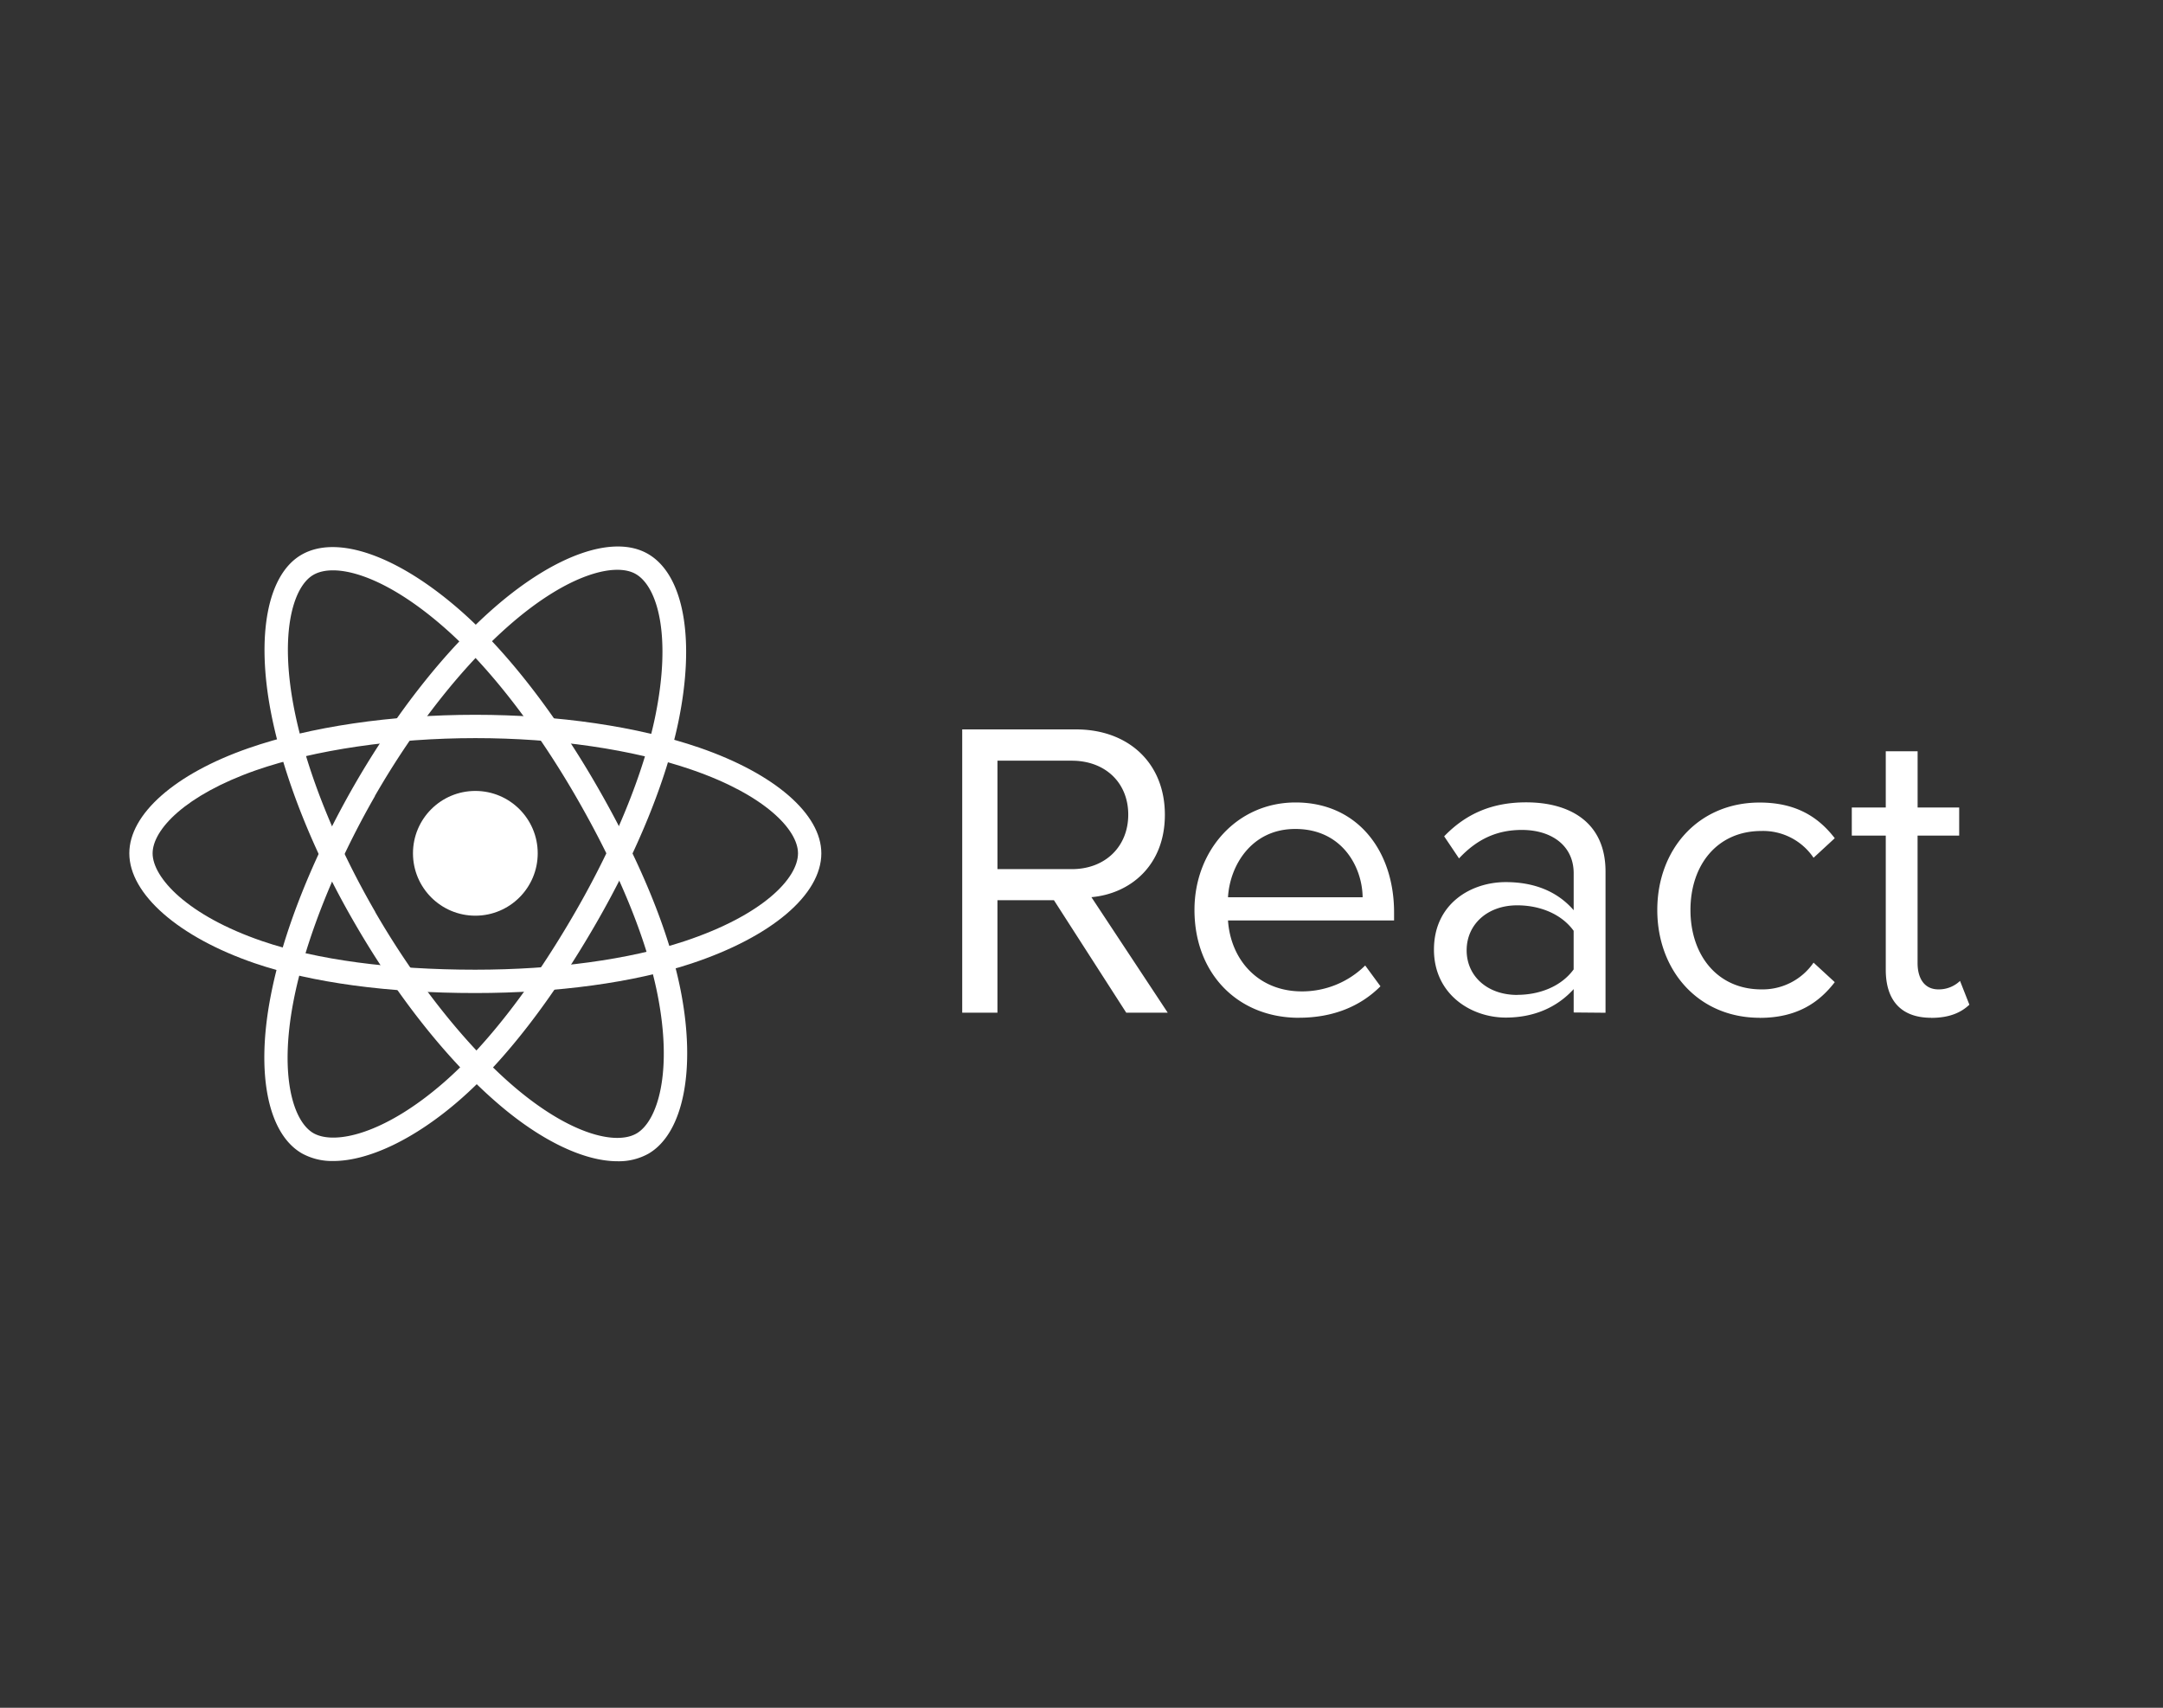
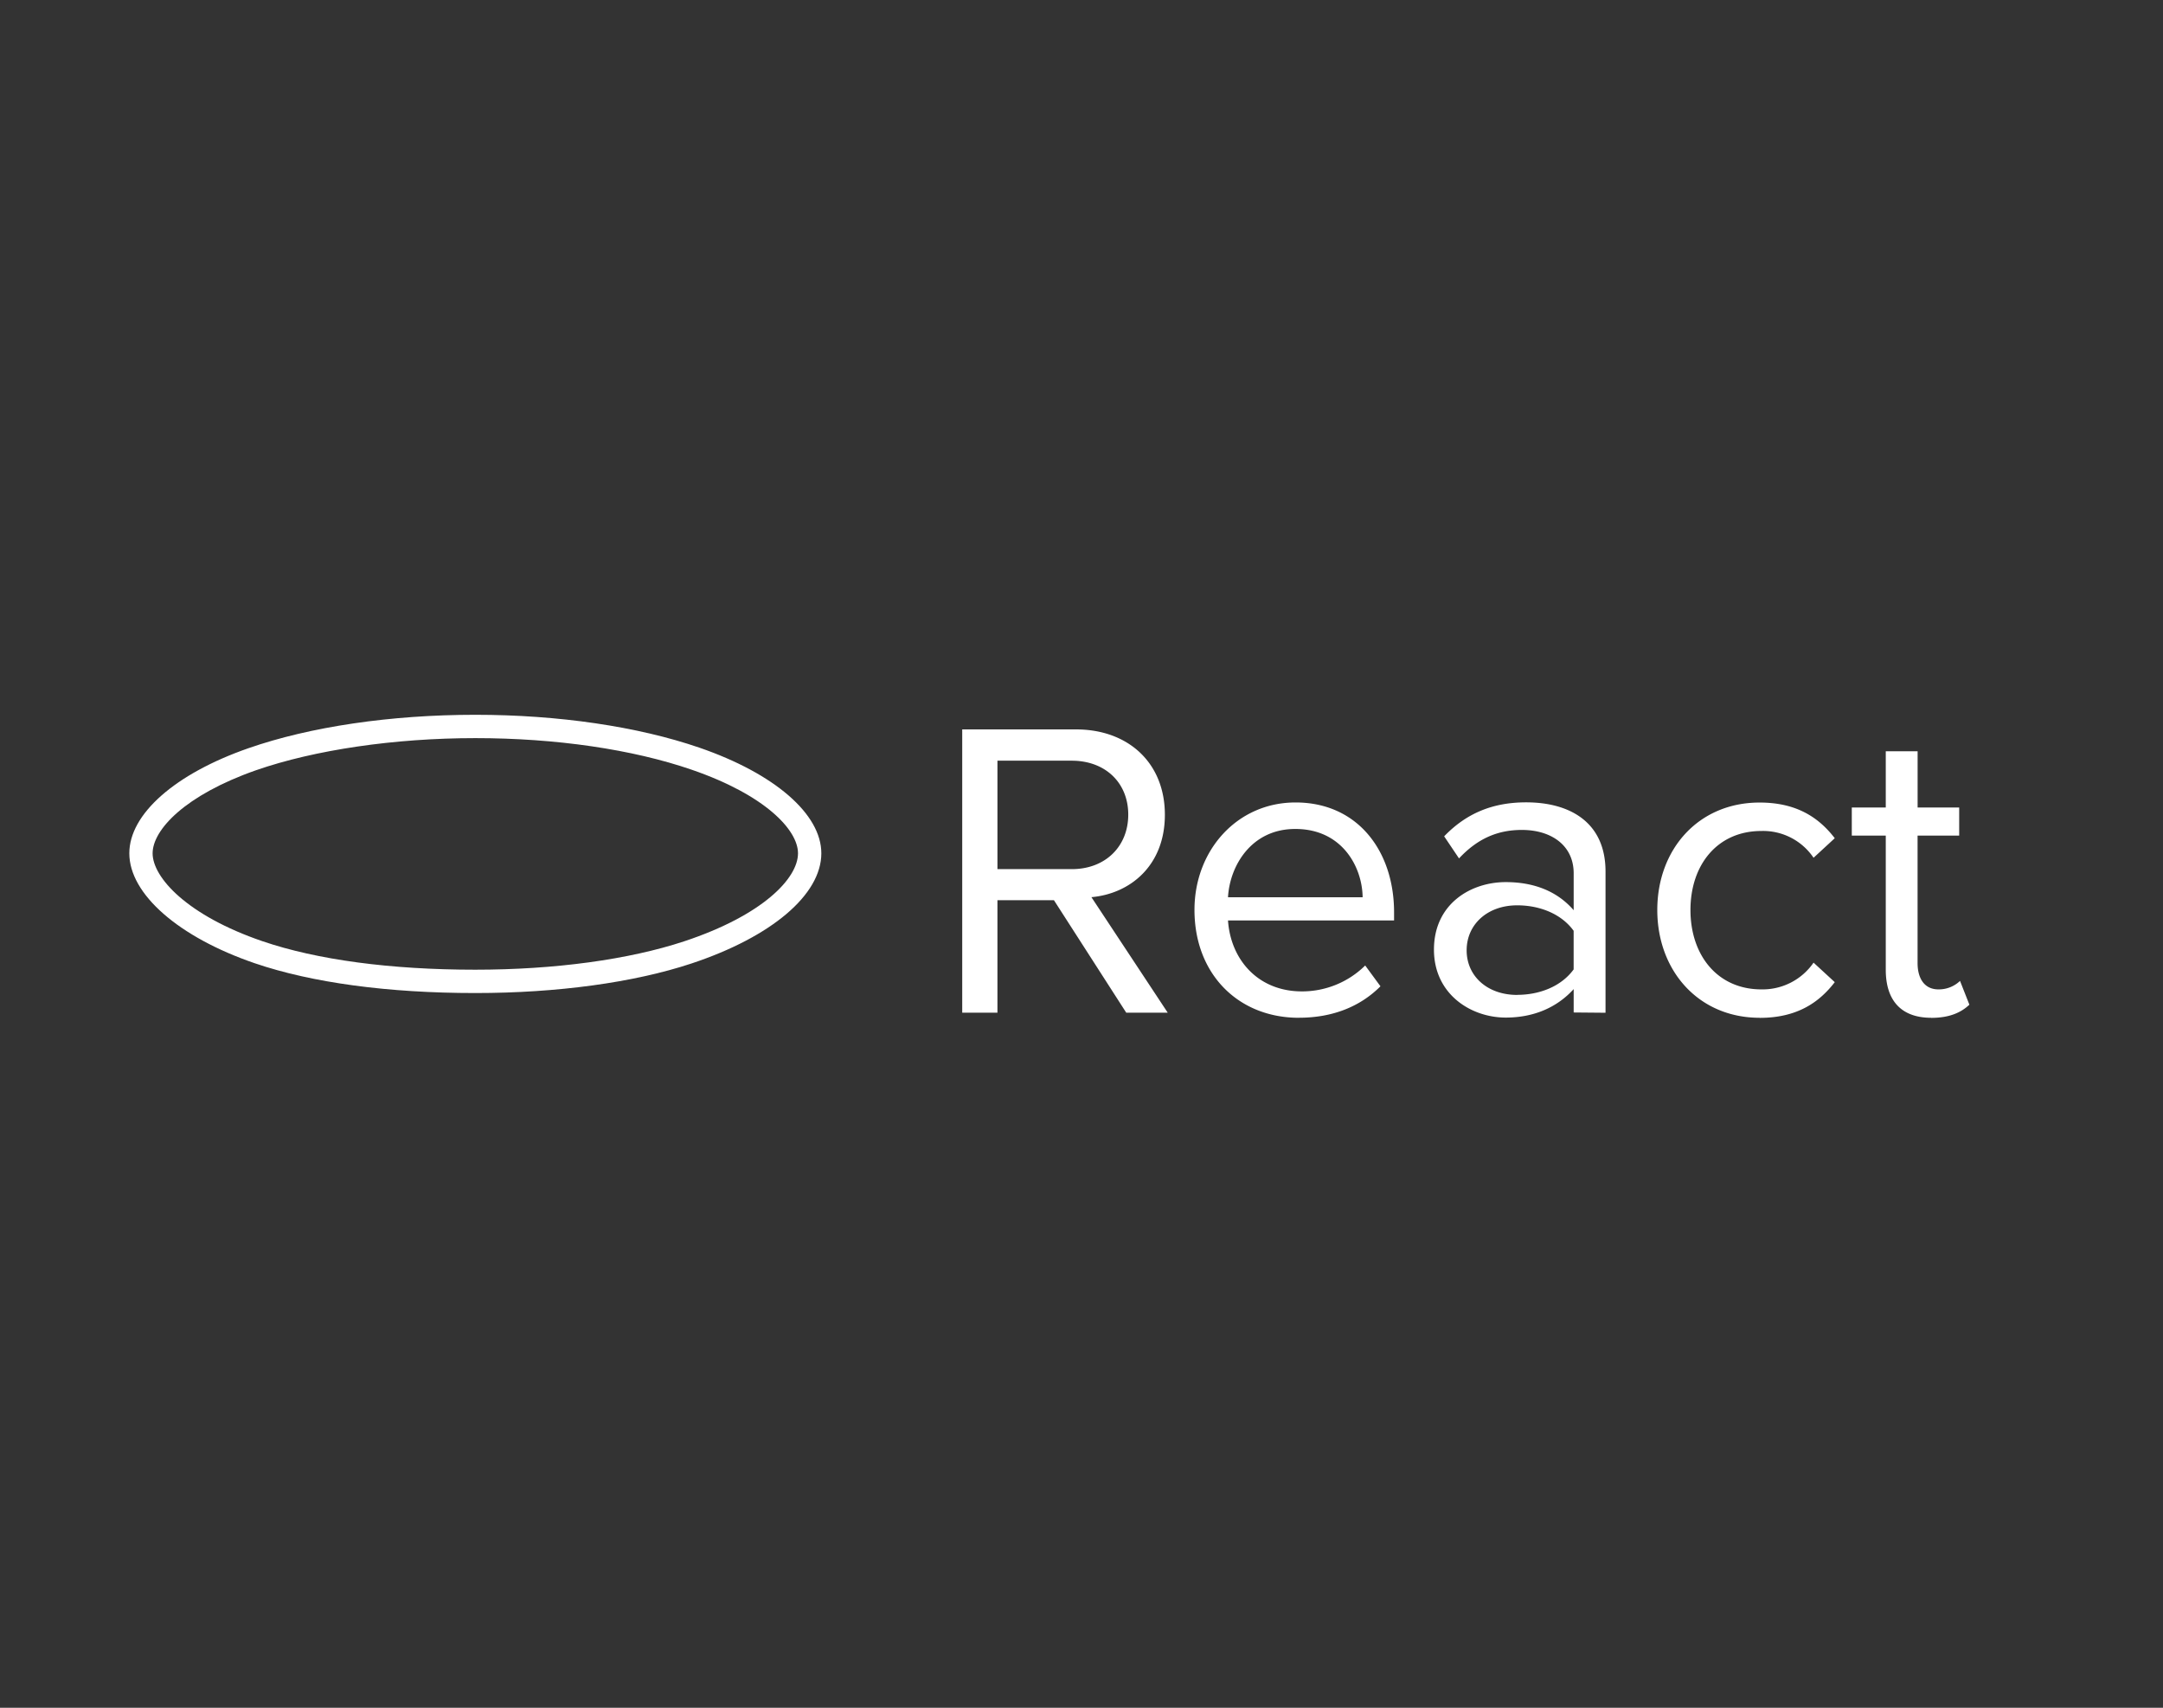
<svg xmlns="http://www.w3.org/2000/svg" id="Artwork" viewBox="0 0 538.58 425.2">
  <rect x="0" y="0" width="538.58" height="425.2" fill="#333333" stroke="none" />
  <defs>
    <style>.cls-1{fill:#fff;}</style>
  </defs>
  <title>ICONS-NODE-JS</title>
-   <circle id="Oval" class="cls-1" cx="118.36" cy="212.46" r="15.53" />
  <path class="cls-1" d="M118.36,247.25c-21.73,0-40.71-2.57-54.9-7.41-19-6.5-31.26-17.24-31.26-27.38,0-9.76,11.36-19.79,29.63-26.16,15.41-5.37,35.48-8.33,56.53-8.33,20.64,0,40.45,2.91,55.77,8.18,18.74,6.45,30.38,16.53,30.38,26.31,0,10.31-12.4,20.82-32.36,27.44C157.84,244.64,138.74,247.25,118.36,247.25Zm0-63.47c-20.12,0-40,2.92-54.62,8C46,198,38,206.64,38,212.46c0,6,8.55,15.46,27.33,21.88,13.59,4.64,31.92,7.1,53,7.1,19.77,0,38.23-2.51,52-7.06,19.6-6.49,28.37-15.69,28.37-21.92,0-5.83-8.18-14.52-26.46-20.81C157.51,186.57,138.37,183.78,118.36,183.78Z" />
-   <path class="cls-1" d="M83,289.07a15.5,15.5,0,0,1-7.83-1.9c-8.45-4.88-11.46-19.72-7.85-38.74,3-16,10.51-34.89,21-53.12h0c10.32-17.89,22.73-33.6,35-44.23,15-13,29.5-18.07,38-13.18,8.94,5.15,11.85,21.15,7.61,41.74-3.05,14.77-10.33,32.62-20.51,50.27-10.85,18.82-22.56,34-33.84,43.86S91.75,289.07,83,289.07Zm10.37-90.86c-10,17.42-17.46,36.12-20.34,51.31-3.51,18.49,0,29.71,5,32.61,5.24,3,17.67.32,32.61-12.73,10.81-9.46,22.1-24.11,32.64-42.39,9.88-17.13,16.93-34.37,19.85-48.54,4.17-20.23.58-32.42-4.82-35.54-5-2.91-16.66-.16-31.25,12.53-11.75,10.22-23.73,25.4-33.73,42.75Z" />
-   <path class="cls-1" d="M153.74,289.13c-8.25,0-19-5.06-29.83-14.42-12.37-10.64-25-26.53-35.53-44.75h0C78,212.1,70.62,193.5,67.51,177.6c-3.8-19.45-.91-34.58,7.55-39.47,8.94-5.17,24.24.3,40,14.25,11.27,10,23.1,25.23,33.31,42.88,10.89,18.8,18.18,36.51,21.09,51.22,3.9,19.69.74,35.69-8,40.77A15.14,15.14,0,0,1,153.74,289.13ZM93.41,227.05c10.07,17.41,22.57,33.17,34.29,43.26,14.27,12.28,25.74,14.83,30.78,11.91,5.22-3,9.1-15.15,5.24-34.61-2.79-14.09-9.85-31.19-20.41-49.44-9.92-17.12-21.33-31.84-32.15-41.45C95.72,143,83.37,140,78,143.15c-5,2.92-8.47,14.36-4.76,33.33,3,15.29,10.17,33.25,20.2,50.57Z" />
  <path id="React" class="cls-1" d="M290.76,252.14l-19-28.76c9.62-.85,18.29-7.83,18.29-20.51,0-13-9.2-21.26-22.1-21.26H239.59v70.53h8.77v-28h14.07l18,28ZM266.87,216.4H248.36v-27h18.51c8.35,0,14.06,5.5,14.06,13.43S275.22,216.4,266.87,216.4Zm56.56,37c8.35,0,15.23-2.75,20.3-7.83l-3.8-5.18a22.35,22.35,0,0,1-15.76,6.45c-11,0-17.76-8-18.4-17.66h41.35v-2c0-15.33-9.1-27.38-24.53-27.38-14.59,0-25.17,11.95-25.17,26.75C297.42,242.52,308.31,253.41,323.43,253.41Zm15.86-30H305.77c.43-7.83,5.82-17,16.71-17C334.11,206.36,339.19,215.77,339.29,223.38Zm60.48,28.76V217c0-12.37-9-17.23-19.77-17.23-8.36,0-14.91,2.75-20.41,8.46l3.7,5.5c4.55-4.87,9.52-7.09,15.65-7.09,7.4,0,12.9,3.91,12.9,10.79v9.2c-4.12-4.76-9.94-7-16.92-7-8.67,0-17.87,5.39-17.87,16.81,0,11.1,9.2,16.92,17.87,16.92,6.88,0,12.69-2.44,16.92-7.09v5.82Zm-22-4.44c-7.4,0-12.58-4.66-12.58-11.11s5.18-11.2,12.58-11.2c5.6,0,11,2.11,14.06,6.34v9.62C388.77,245.58,383.38,247.7,377.78,247.7Zm60.37,5.71c9.3,0,14.8-3.81,18.71-8.89l-5.28-4.86a15.4,15.4,0,0,1-13,6.66c-10.89,0-17.65-8.46-17.65-19.77s6.76-19.67,17.65-19.67a15.15,15.15,0,0,1,13,6.67l5.28-4.87c-3.91-5.07-9.41-8.88-18.71-8.88-15.23,0-25.48,11.63-25.48,26.75S422.92,253.41,438.15,253.41Zm42.71,0c4.66,0,7.51-1.38,9.52-3.28l-2.33-5.92a7.64,7.64,0,0,1-5.39,2.11c-3.49,0-5.18-2.75-5.18-6.55V208.05h10.36v-7H477.48v-14h-7.93v14h-8.46v7h8.46v33.41C469.55,249.07,473.36,253.41,480.86,253.41Z" />
</svg>